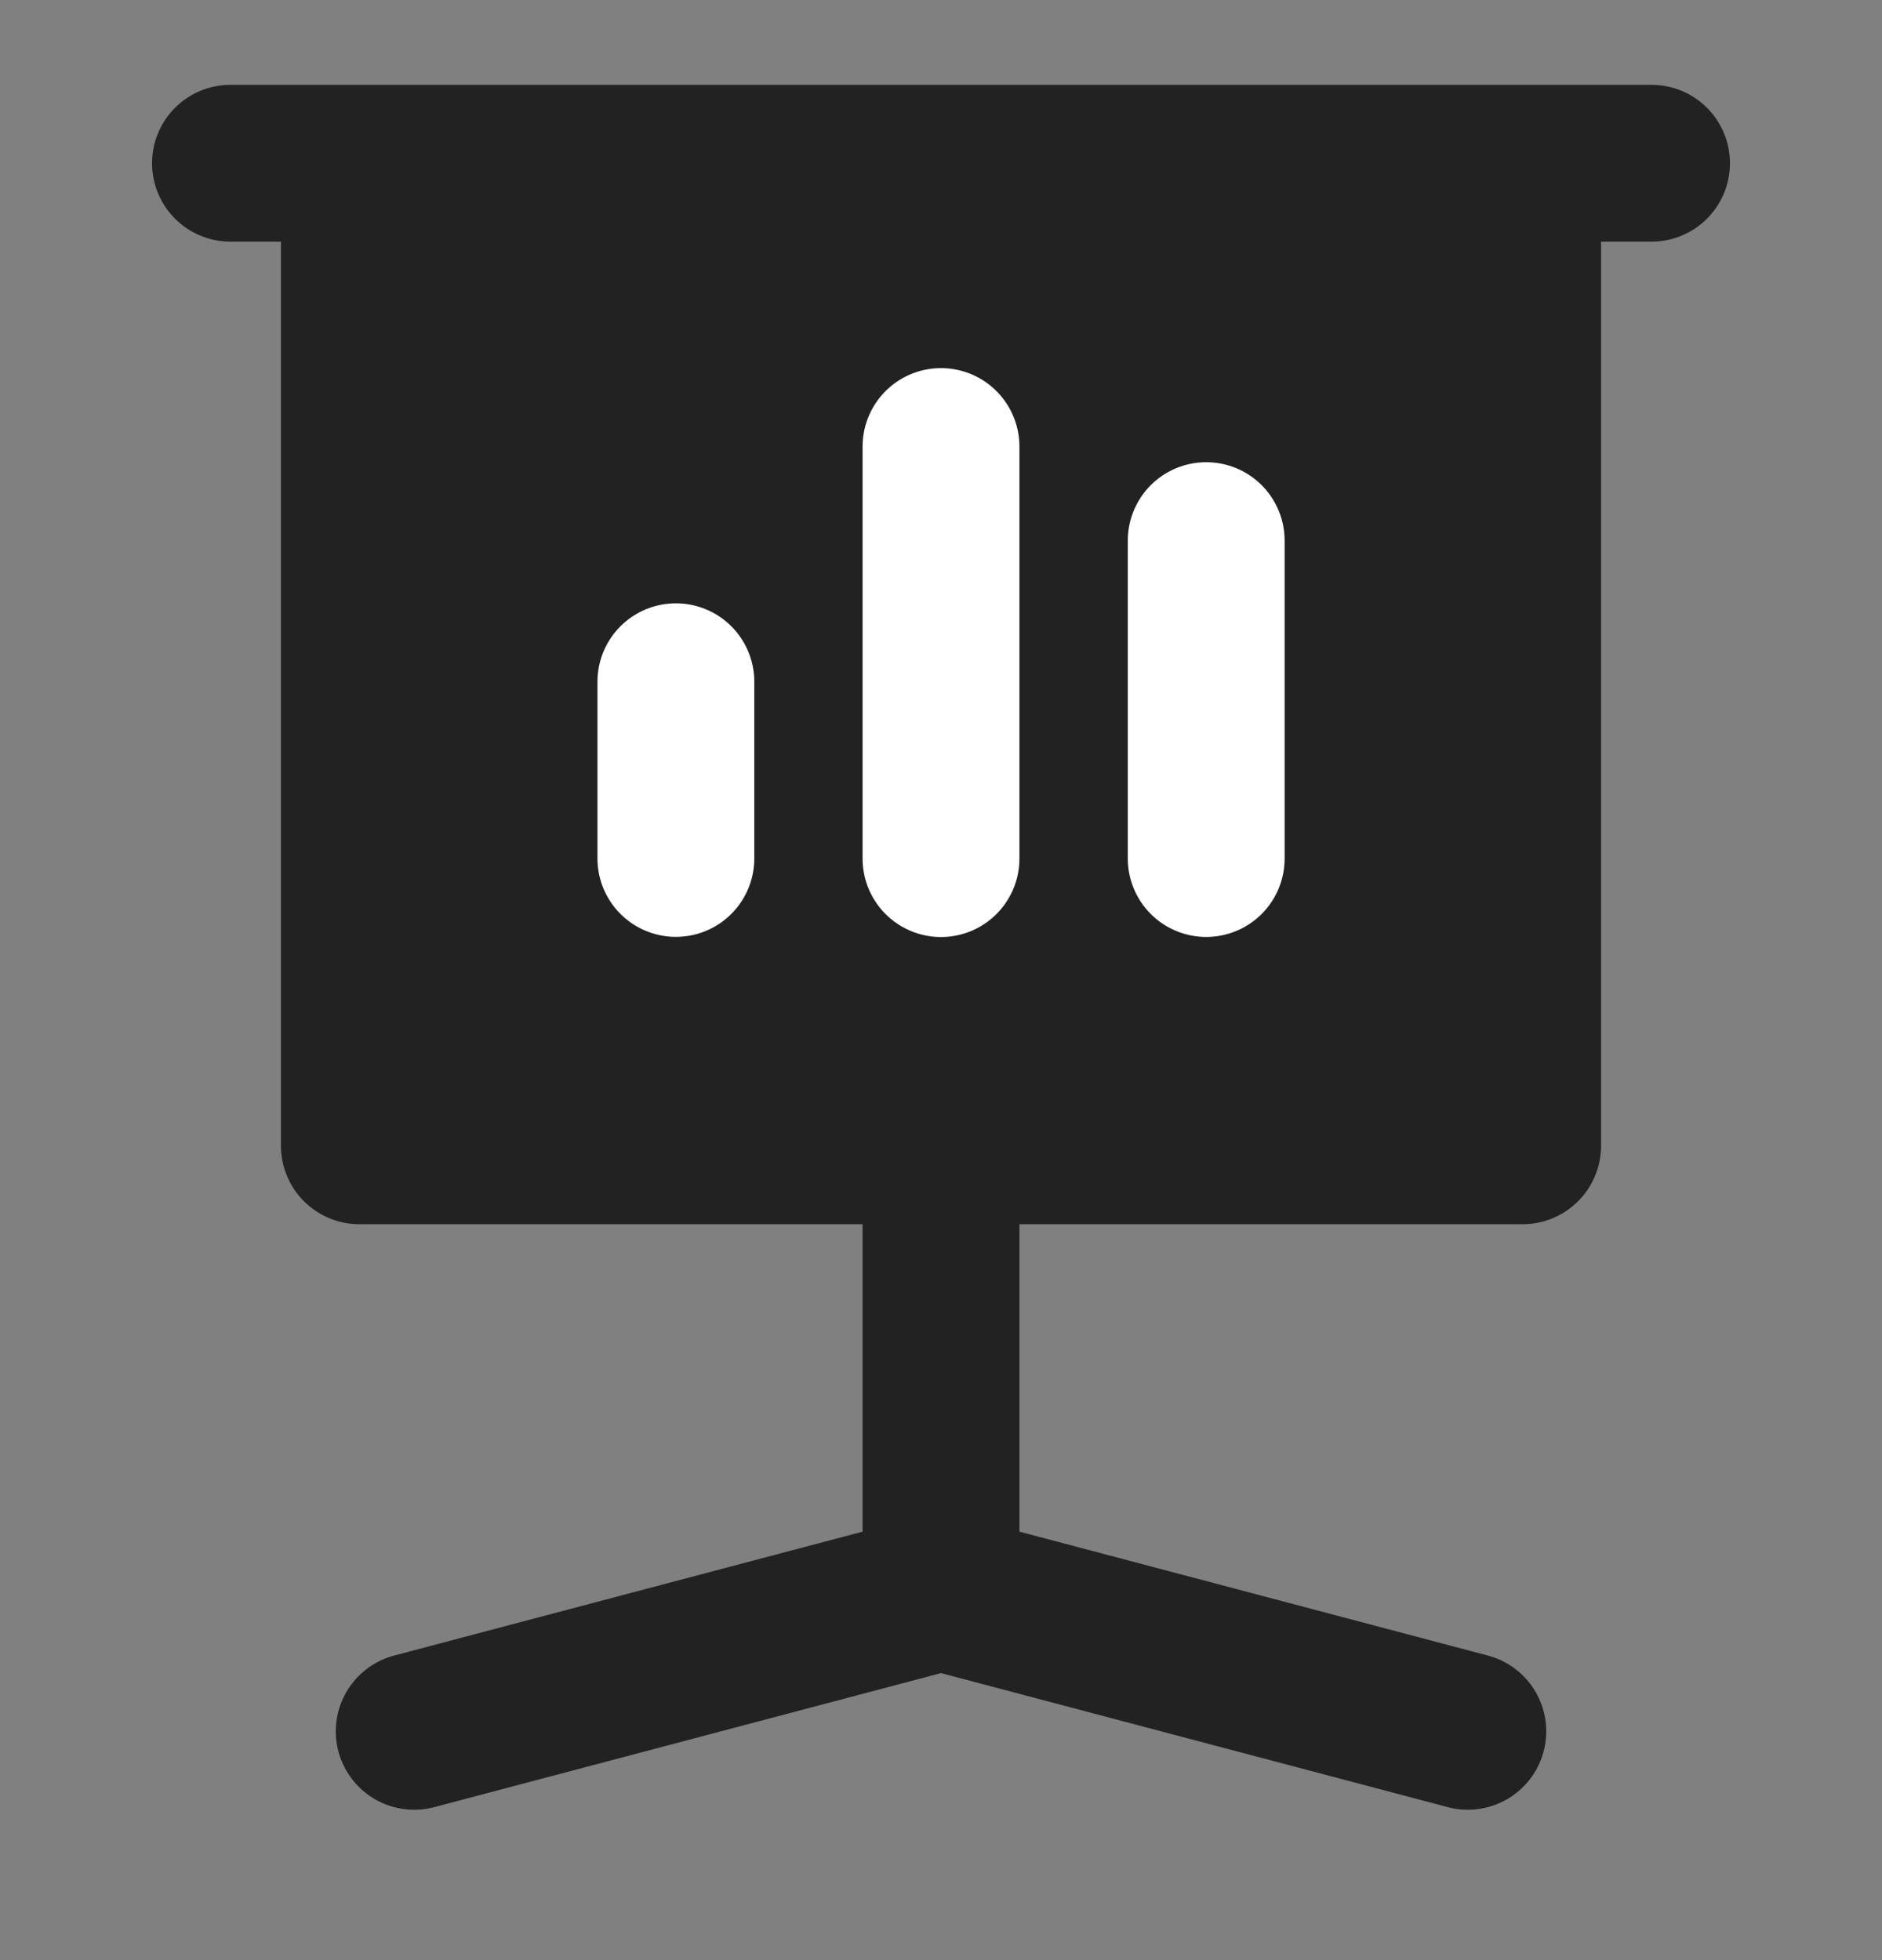
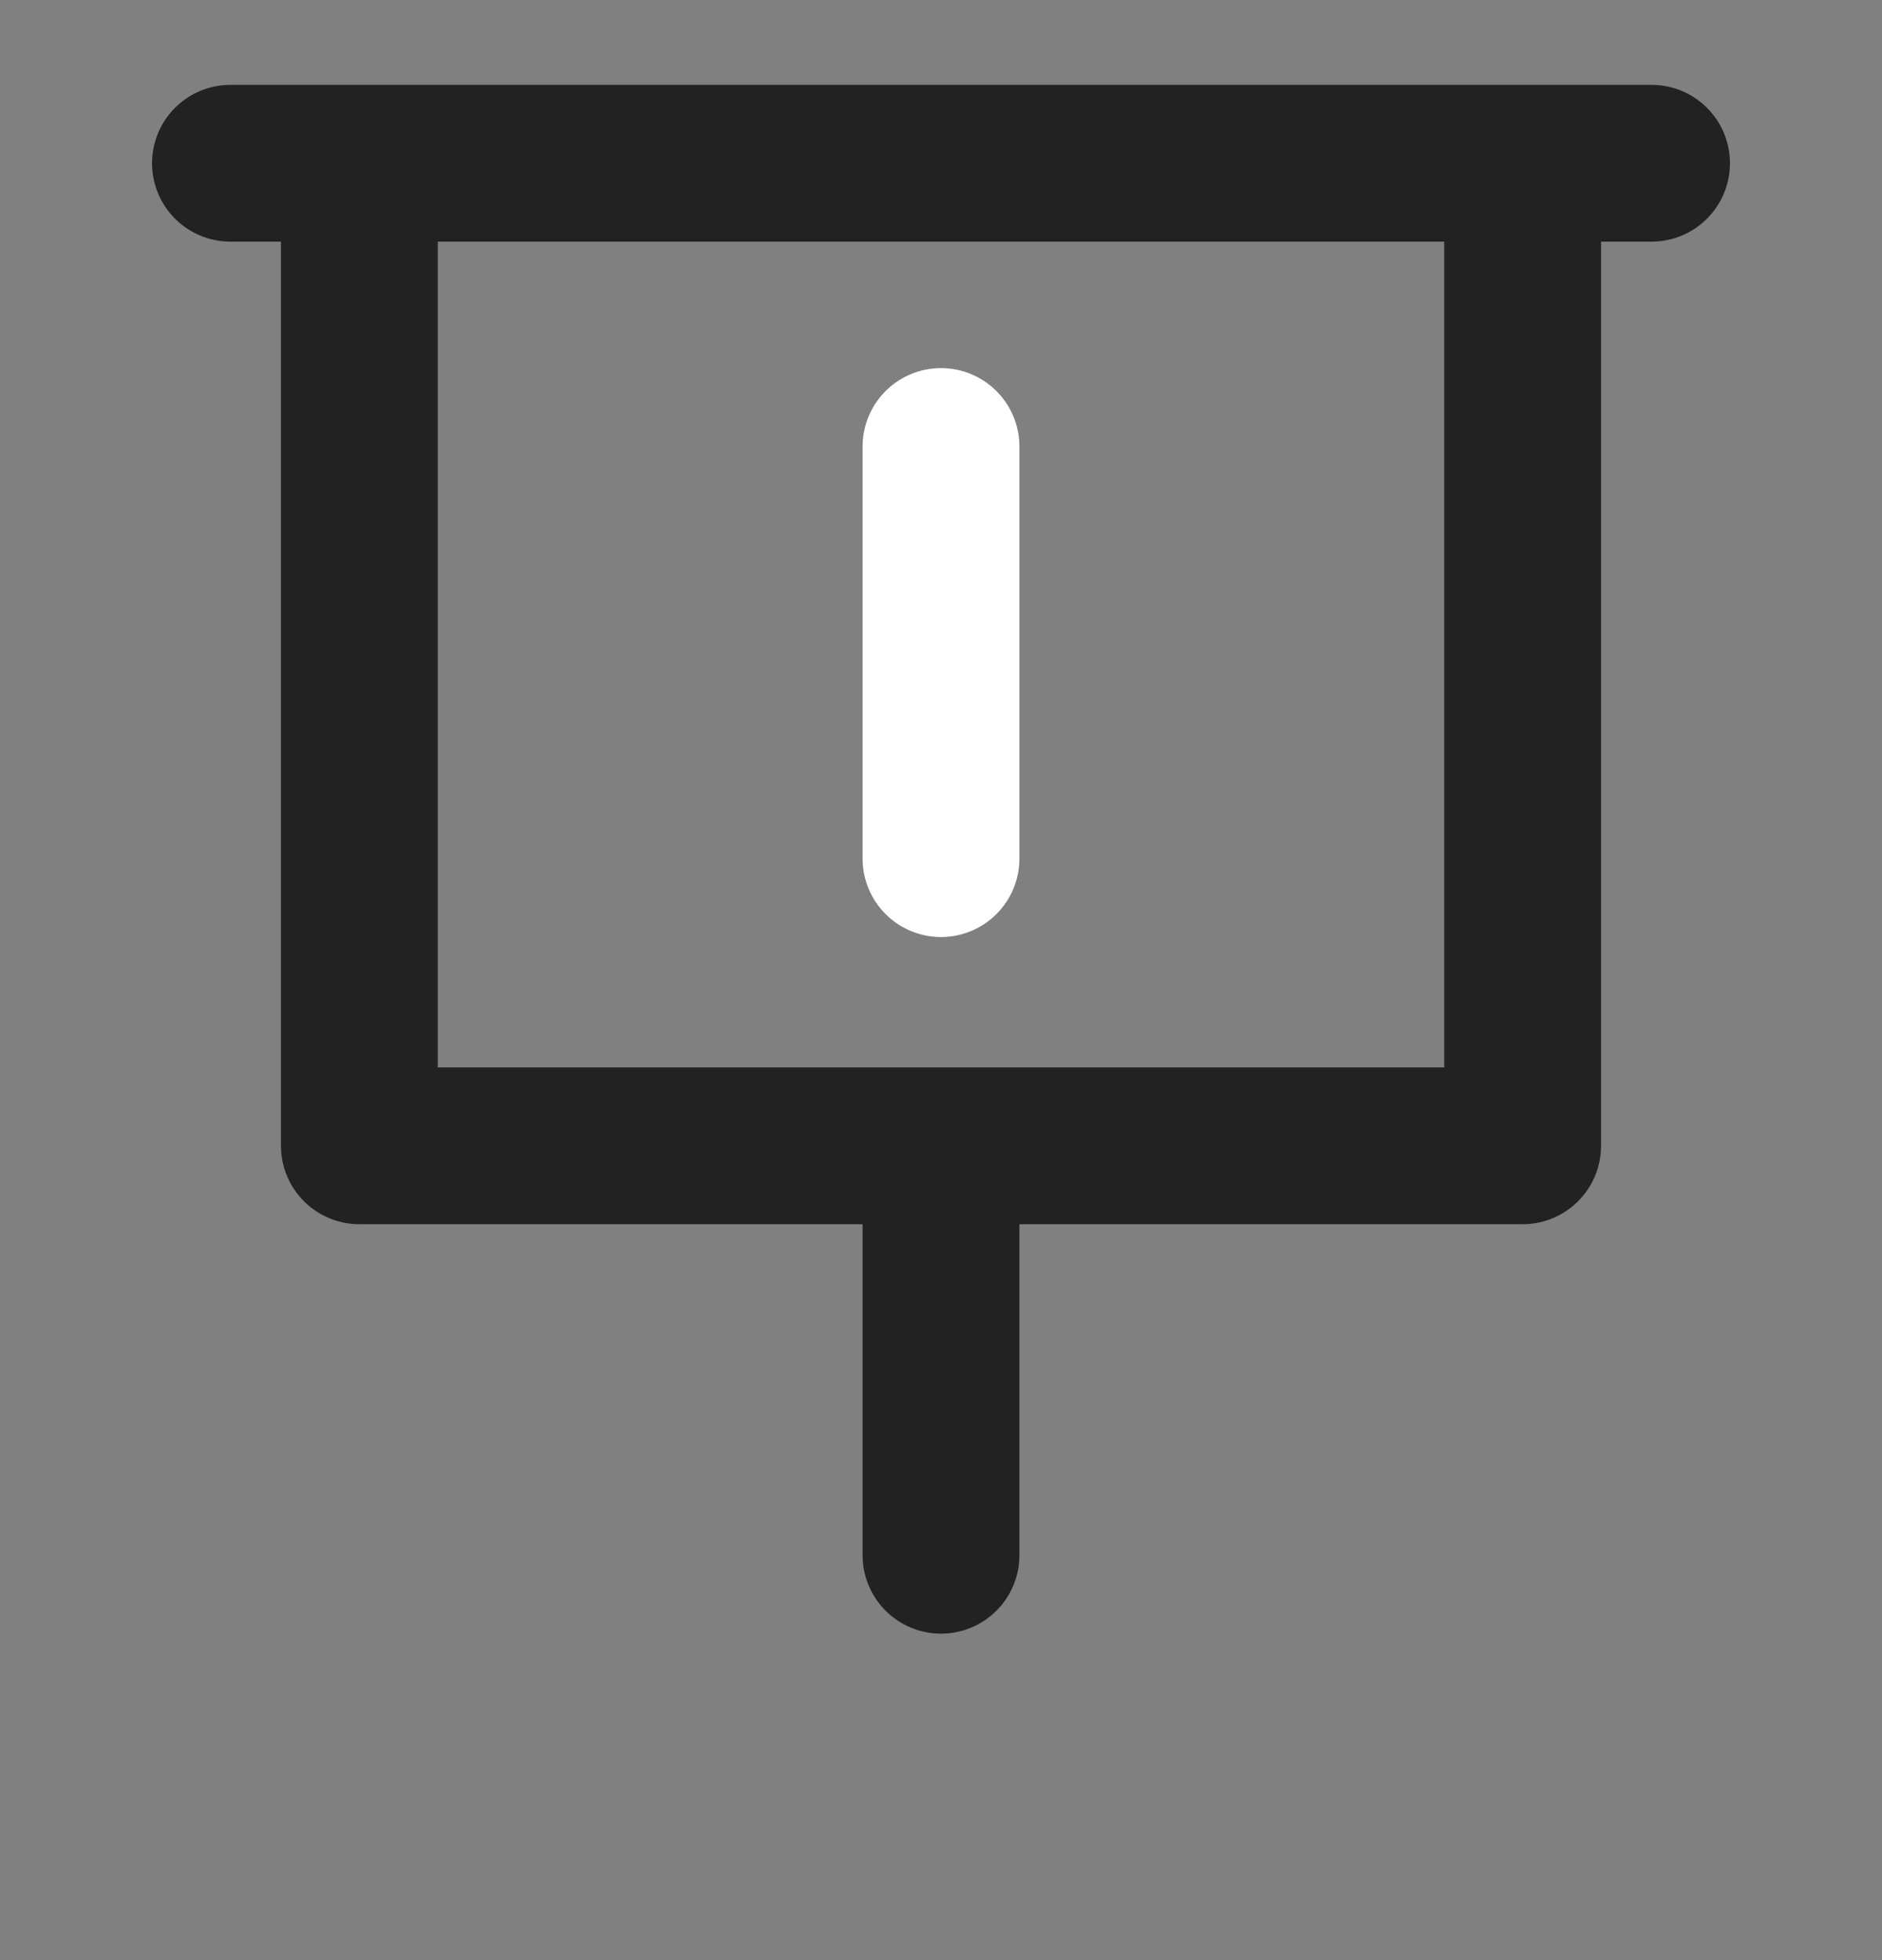
<svg xmlns="http://www.w3.org/2000/svg" width="24" height="25" viewBox="0 0 24 25" fill="none">
  <rect x="0" y="0" width="24" height="25" fill="#808080" stroke="none" />
-   <path d="M19.417 2.547V14.614H4.583V2.547" fill="#222222" />
  <path d="M19.417 2.547V14.614H4.583V2.547" stroke="#222222" stroke-width="2" stroke-linecap="round" stroke-linejoin="round" />
  <path d="M2.939 2.082H21.061" stroke="#222222" stroke-width="2" stroke-linecap="round" stroke-linejoin="round" />
-   <path d="M5.282 22.082L12 20.305L18.718 22.082" stroke="#222222" stroke-width="2" stroke-linecap="round" stroke-linejoin="round" />
  <path d="M12 19.836V15.293" stroke="#222222" stroke-width="2" stroke-linecap="round" stroke-linejoin="round" />
-   <path d="M8.619 8.695V10.949" stroke="white" stroke-width="2" stroke-linecap="round" stroke-linejoin="round" />
  <path d="M12 5.695V10.951" stroke="white" stroke-width="2" stroke-linecap="round" stroke-linejoin="round" />
-   <path d="M15.382 6.895V10.95" stroke="white" stroke-width="2" stroke-linecap="round" stroke-linejoin="round" />
</svg>